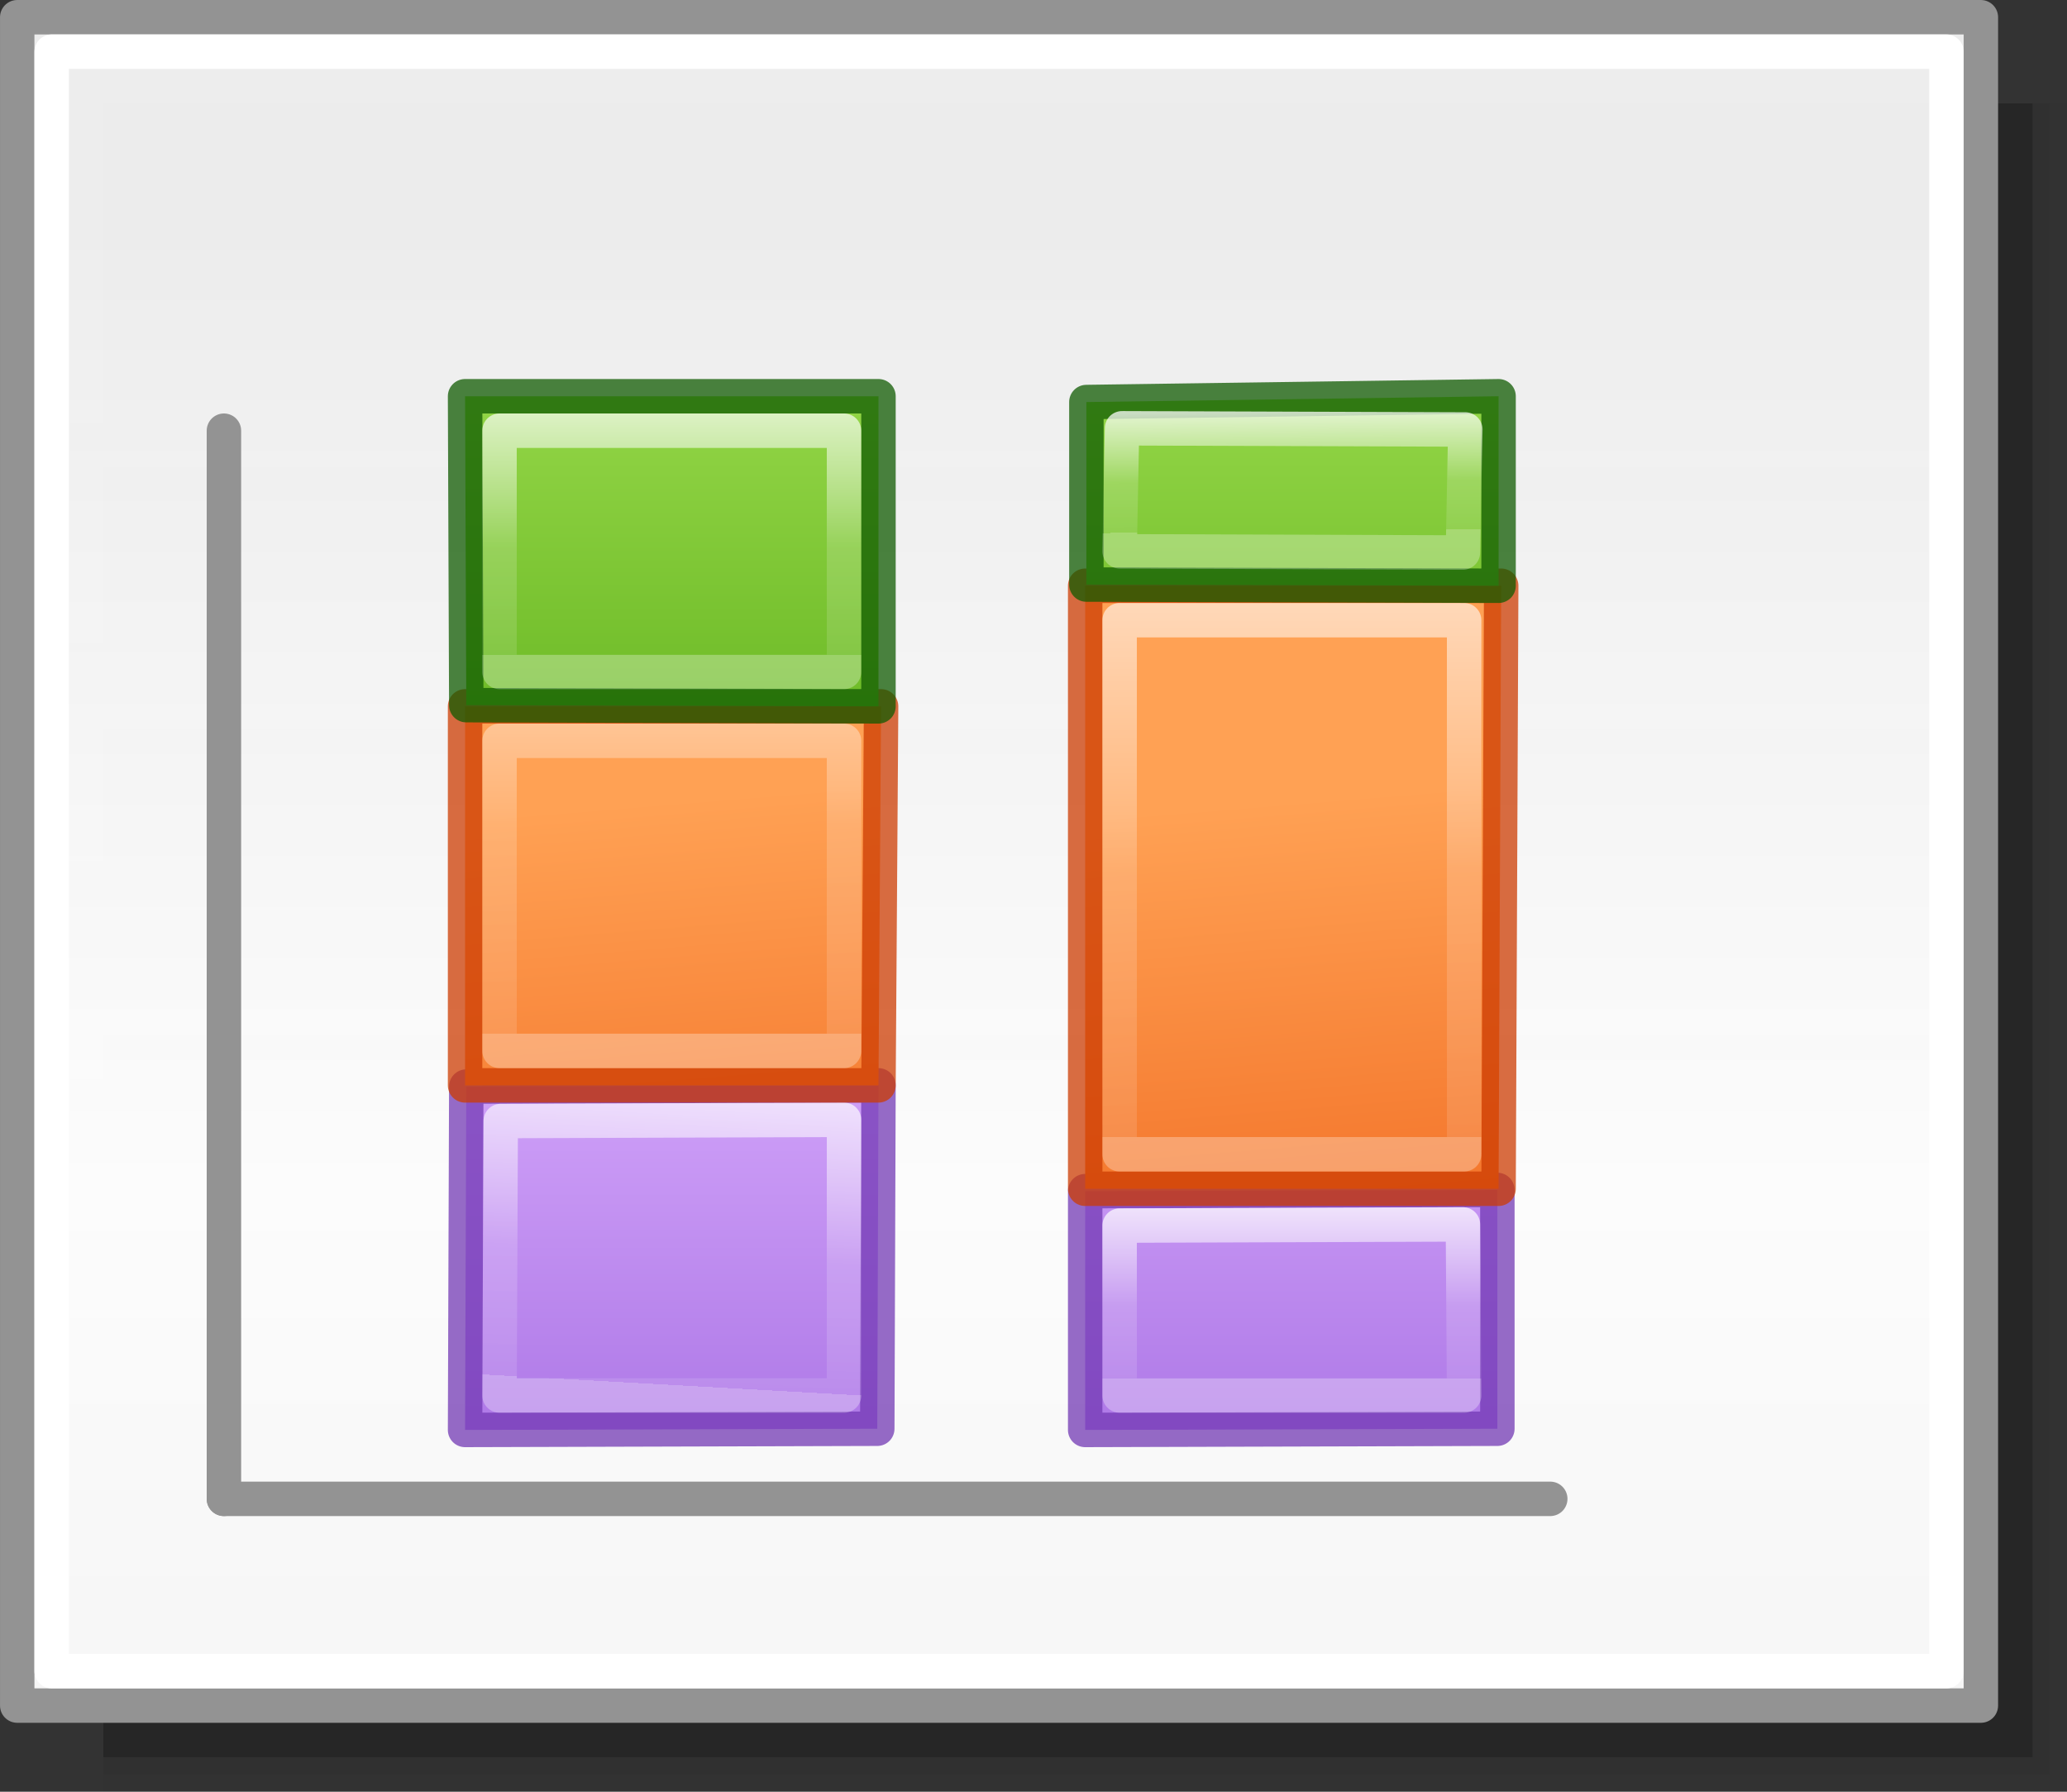
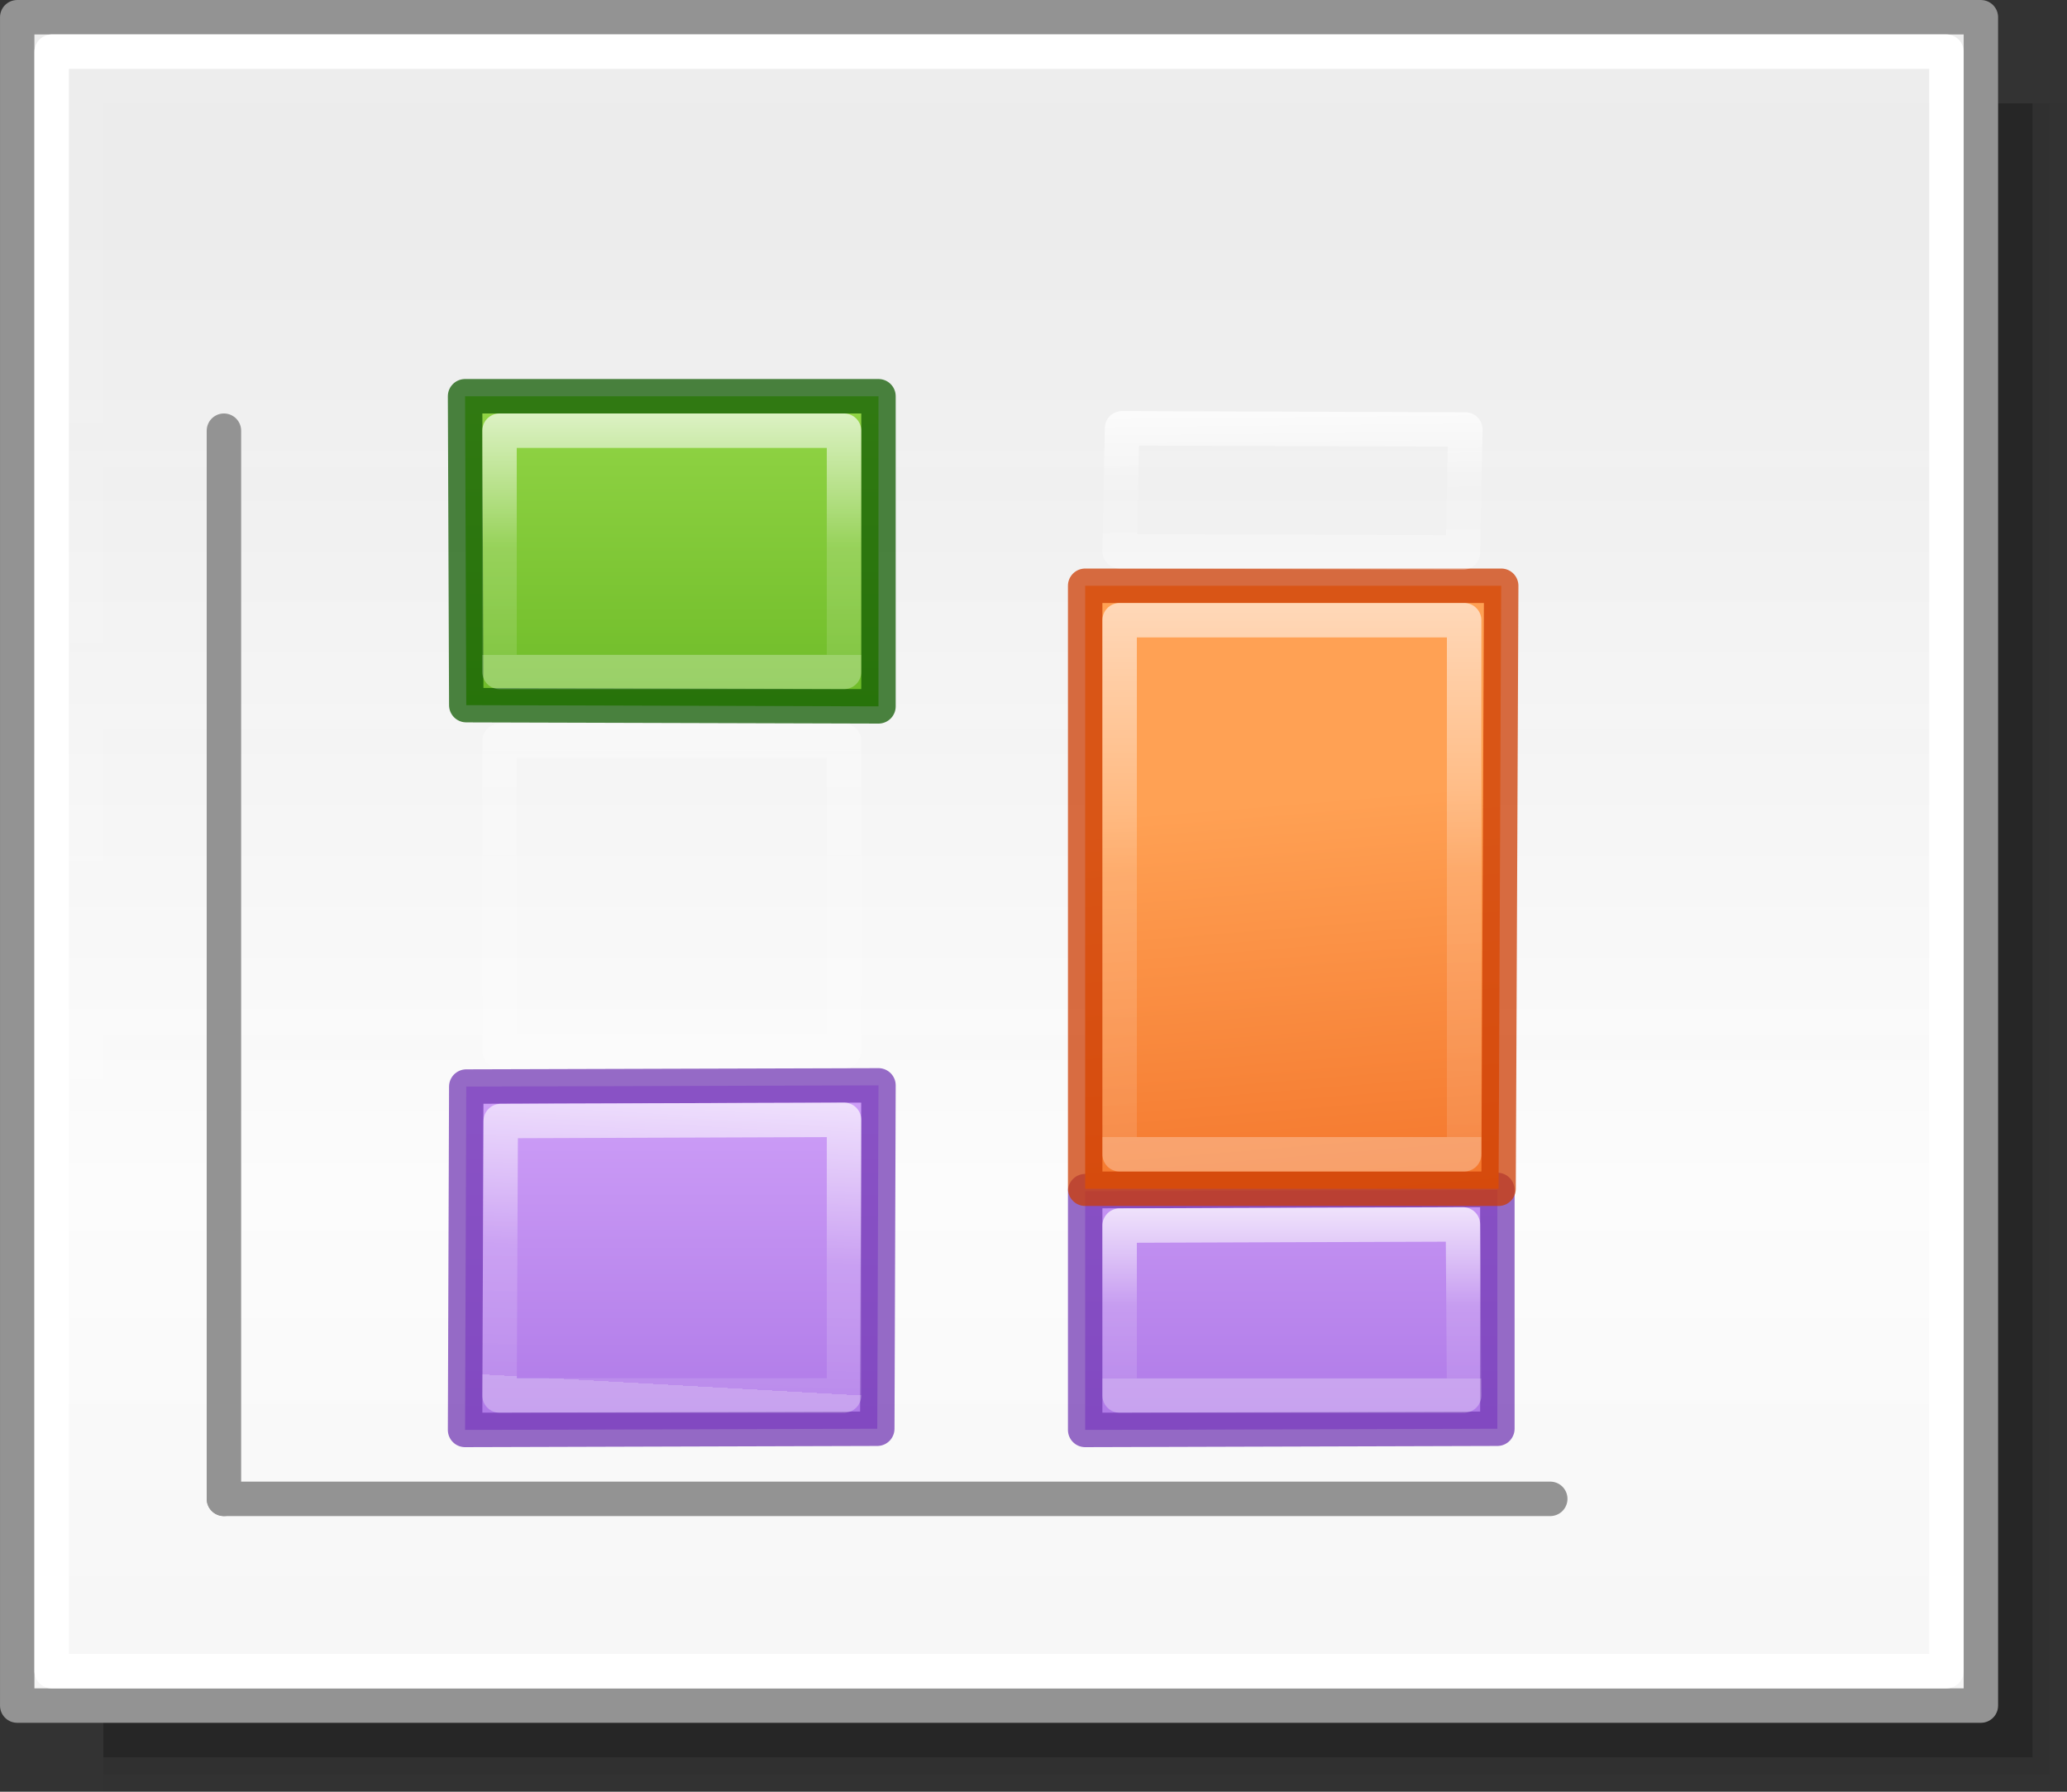
<svg xmlns="http://www.w3.org/2000/svg" xmlns:xlink="http://www.w3.org/1999/xlink" height="52" viewBox="0 0 60 52" width="60">
  <rect x="0" y="0" width="60" height="52" fill="#333333" stroke="none" />
  <linearGradient id="a" gradientTransform="matrix(1.383 0 0 1.414 -11.892 21.511)" gradientUnits="userSpaceOnUse" x1="13.697" x2="13.3" y1="12.091" y2="29.436">
    <stop offset="0" stop-color="#9bdb4d" />
    <stop offset="1" stop-color="#68b723" />
  </linearGradient>
  <linearGradient id="b">
    <stop offset="0" stop-color="#fff" />
    <stop offset=".581" stop-color="#fff" stop-opacity=".235" />
    <stop offset="1" stop-color="#fff" stop-opacity=".157" />
    <stop offset="1" stop-color="#fff" stop-opacity=".392" />
  </linearGradient>
  <linearGradient id="c" gradientUnits="userSpaceOnUse" x1="42.5" x2="42.5" y1="49.5" y2="7">
    <stop offset="0" stop-color="#f6f6f6" />
    <stop offset=".353" stop-color="#fcfcfc" />
    <stop offset="1" stop-color="#fff" stop-opacity=".915" />
  </linearGradient>
  <linearGradient id="d" gradientUnits="userSpaceOnUse" x1="48.5" x2="48.5" y1="-19" y2="-6.5">
    <stop offset="0" stop-color="#cd9ef7" />
    <stop offset="1" stop-color="#a56de2" />
  </linearGradient>
  <linearGradient id="e" gradientUnits="userSpaceOnUse" x1="61.5" x2="62.529" y1="-22.485" y2="-9.865">
    <stop offset="0" stop-color="#ffa154" />
    <stop offset="1" stop-color="#f37329" />
  </linearGradient>
  <linearGradient id="f" gradientTransform="translate(30.465 -43.652)" gradientUnits="userSpaceOnUse" x1="18.035" x2="18.035" xlink:href="#a" y1="26.652" y2="39.152" />
  <linearGradient id="g" gradientUnits="userSpaceOnUse" x1="-23.5" x2="-23.5" xlink:href="#b" y1="36" y2="41" />
  <linearGradient id="h" gradientUnits="userSpaceOnUse" x1="38.535" x2="38.535" xlink:href="#b" y1="-29.535" y2="-11.035" />
  <linearGradient id="i" gradientUnits="userSpaceOnUse" x1="41" x2="41.035" xlink:href="#b" y1="-14.5" y2="-11.035" />
  <linearGradient id="j" gradientUnits="userSpaceOnUse" x1="-23" x2="-23.5" xlink:href="#b" y1="32" y2="41" />
  <linearGradient id="k" gradientUnits="userSpaceOnUse" x1="39.035" x2="39.035" xlink:href="#b" y1="-28.517" y2="-14.035" />
  <linearGradient id="l" gradientTransform="translate(30.465 -43.652)" gradientUnits="userSpaceOnUse" x1="18.535" x2="18.535" xlink:href="#a" y1="26.652" y2="39.152" />
  <linearGradient id="m" gradientUnits="userSpaceOnUse" x1="41" x2="41" xlink:href="#b" y1="-15" y2="-7.5" />
  <g fill="#010101">
    <path d="m3 3h57v49h-57z" opacity=".02" />
    <path d="m3 3h56.5v48.5h-56.5z" opacity=".05" />
    <path d="m3 3h56v48h-56z" opacity=".2" />
  </g>
  <g stroke-linecap="round" stroke-linejoin="round">
    <g stroke="#939393">
      <path d="m.5.5h57v49h-57z" fill="url(#c)" stroke-width=".999" />
      <g fill="none">
        <path d="m6.5 12.5v31" />
        <path d="m6.5 43.5h38.5" />
      </g>
    </g>
    <path d="m1.5 1.5h55v47h-55z" fill="none" stroke="#fff" stroke-width=".999" />
    <g stroke-opacity=".746" transform="translate(1.5 51)">
      <path d="m41.965-9.535v-6.93l-11.965.035v6.93z" fill="url(#d)" stroke="#7239b3" />
      <path d="m-25 36.57v4.93h10l-.035-4.965z" fill="none" stroke="url(#g)" transform="translate(56 -52)" />
    </g>
    <g stroke-opacity=".745" transform="translate(-3.535 44.035)">
      <path d="m47.111-27.035-12.076-0-0 17.5 12.0 0z" fill="url(#e)" stroke="#cc3b02" />
      <path d="m36.035-26.035v15.5h10v-15.5z" fill="none" stroke="url(#h)" />
    </g>
    <g stroke-opacity=".745" transform="translate(-8.5 26.5)">
-       <path d="m52-9.5-11.965-.035v-5.297l11.965-.168z" fill="url(#f)" stroke="#0f5a00" />
      <path d="m41.07-14.07-.07 3.57 9.965.035.07-3.57z" fill="none" stroke="url(#i)" />
    </g>
    <g stroke-opacity=".746" transform="translate(-16.5 51)">
      <path d="m41.965-9.535.035-9.965-11.965.035-.035 9.965z" fill="url(#d)" stroke="#7239b3" />
      <path d="m-24.965 33.535-.035 7.965h10v-8z" fill="none" stroke="url(#j)" transform="translate(56 -52)" />
    </g>
    <g stroke-opacity=".745">
      <g transform="translate(-21.535 44.035)">
-         <path d="m47.111-23.535-12.076-0v11l12.0 0z" fill="url(#e)" stroke="#cc3b02" />
        <path d="m36.035-22.535 0 9h10l-0-9z" fill="none" stroke="url(#k)" />
      </g>
      <g transform="translate(-26.5 26.5)">
        <path d="m52-6-11.965-.035-.035-8.965h12z" fill="url(#l)" stroke="#0f5a00" />
        <path d="m41-14v7h10v-7z" fill="none" stroke="url(#m)" />
      </g>
    </g>
  </g>
</svg>